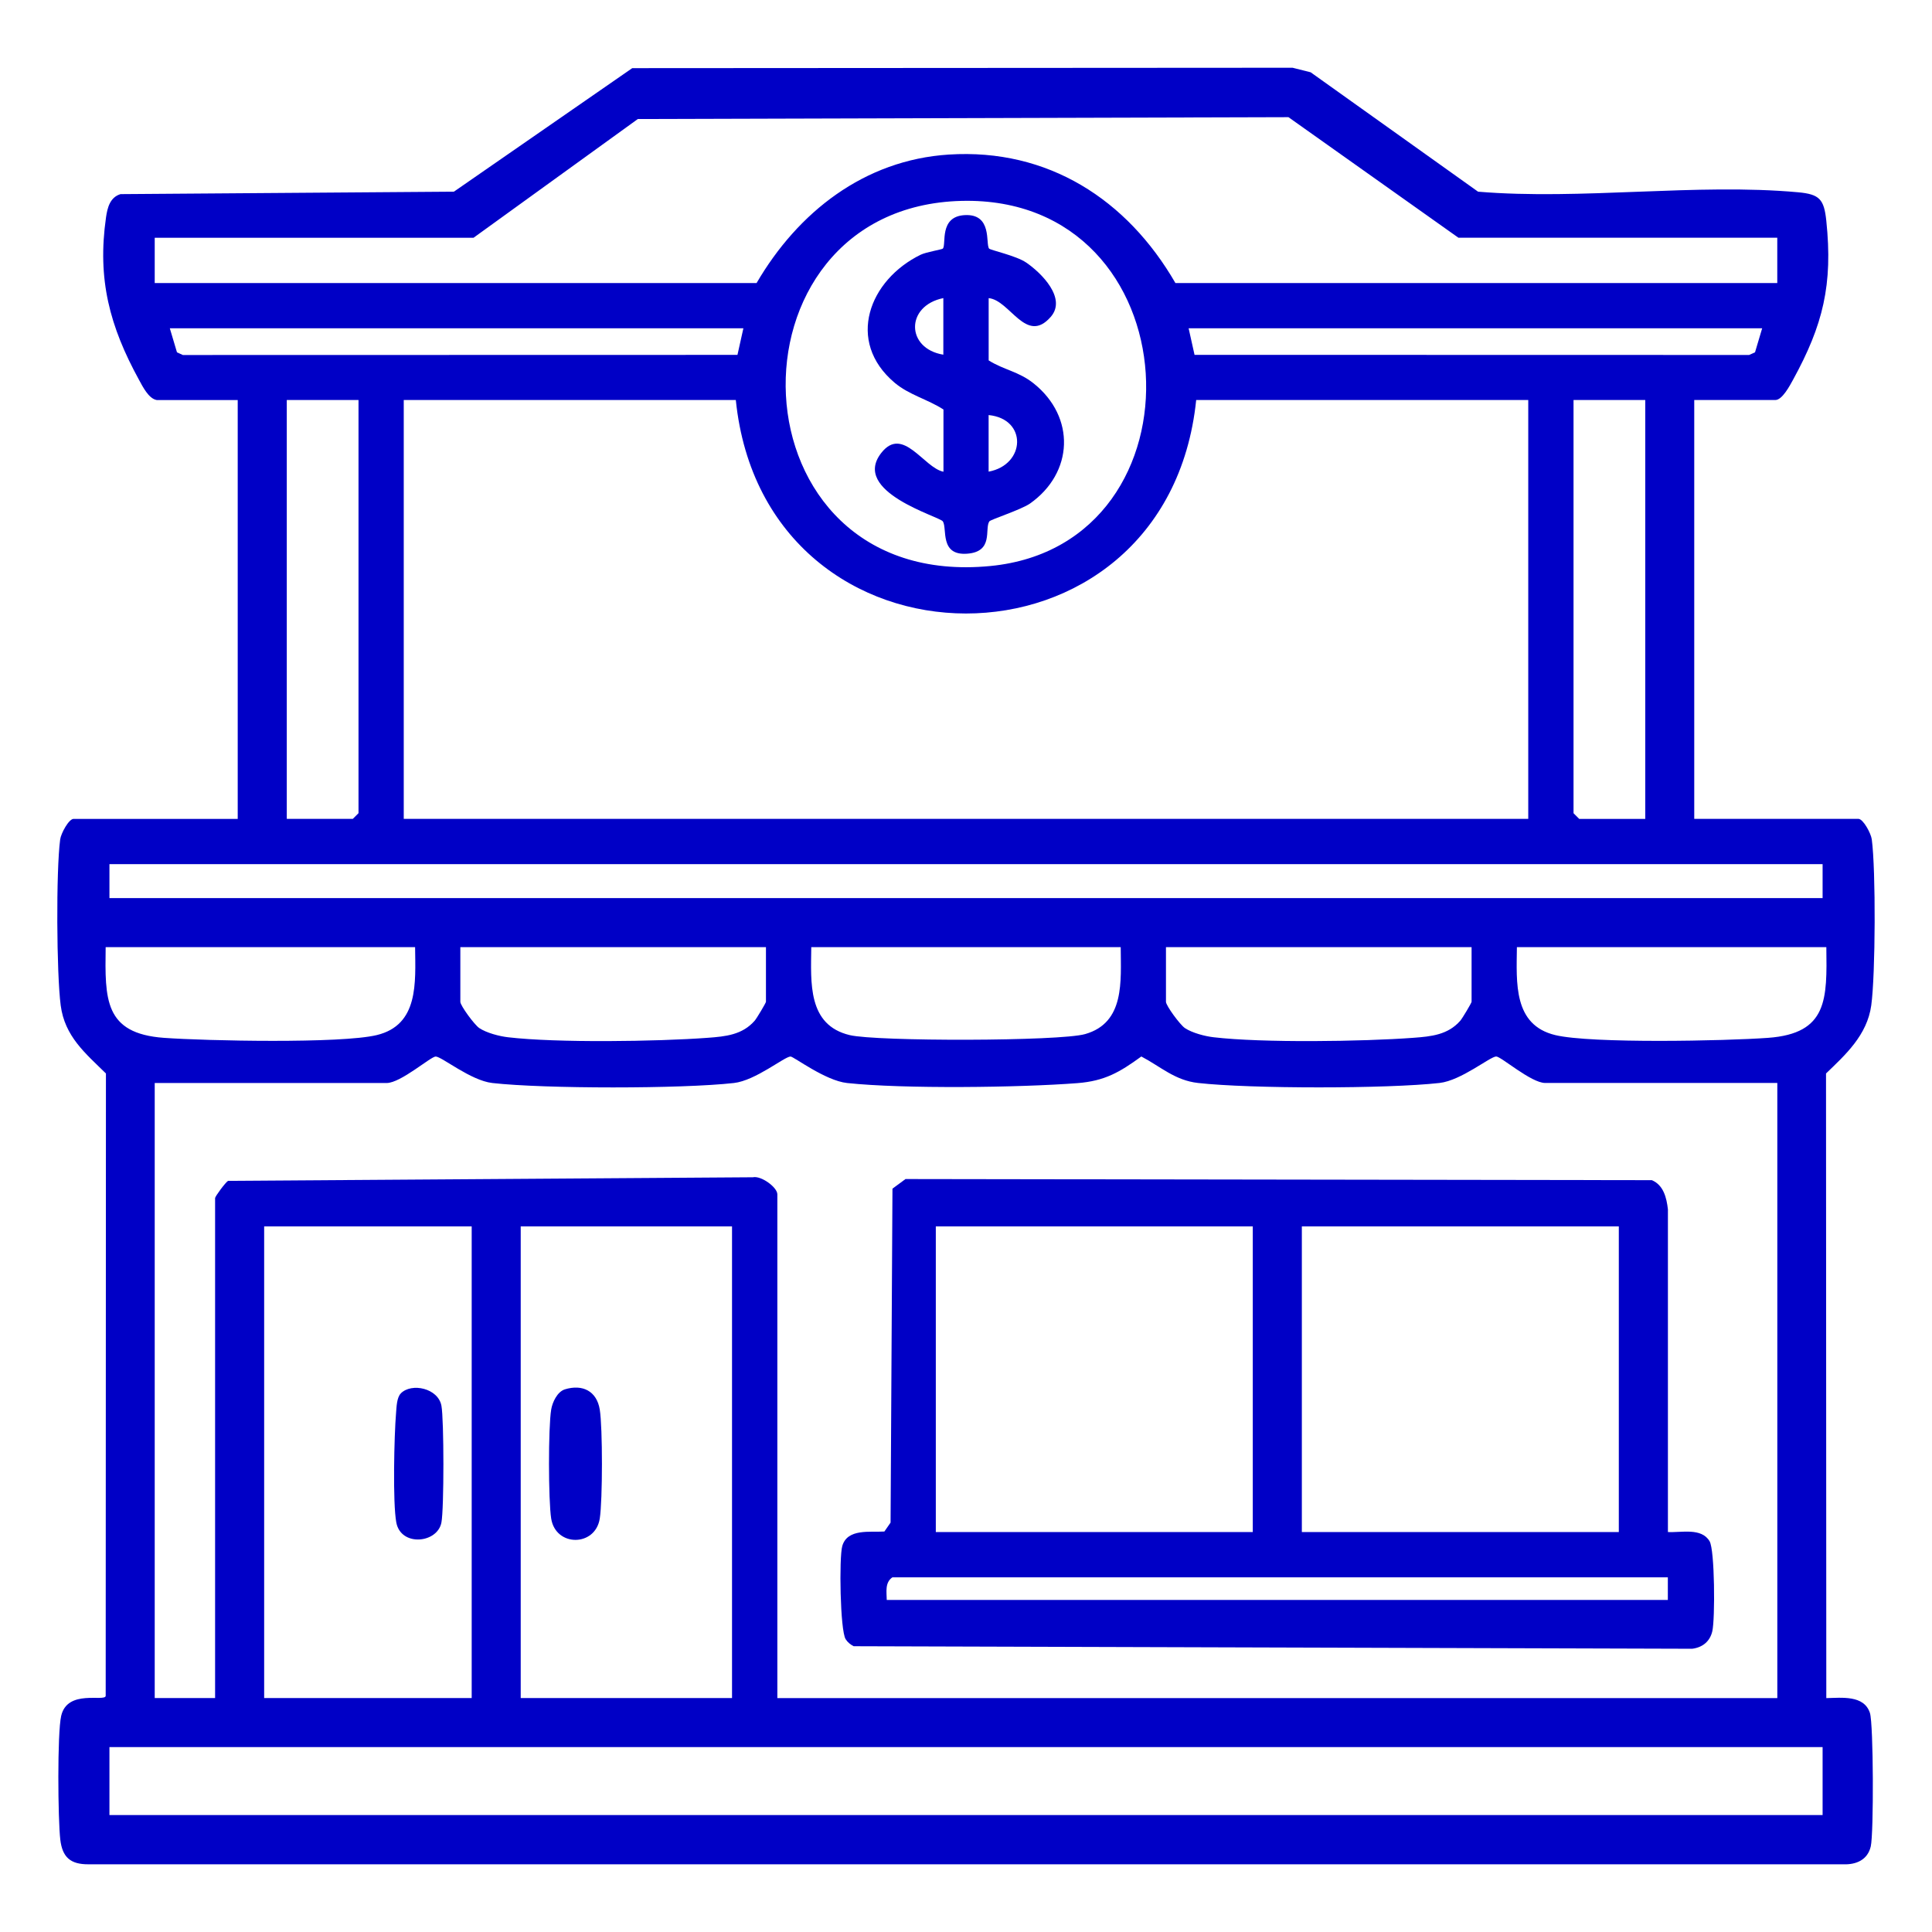
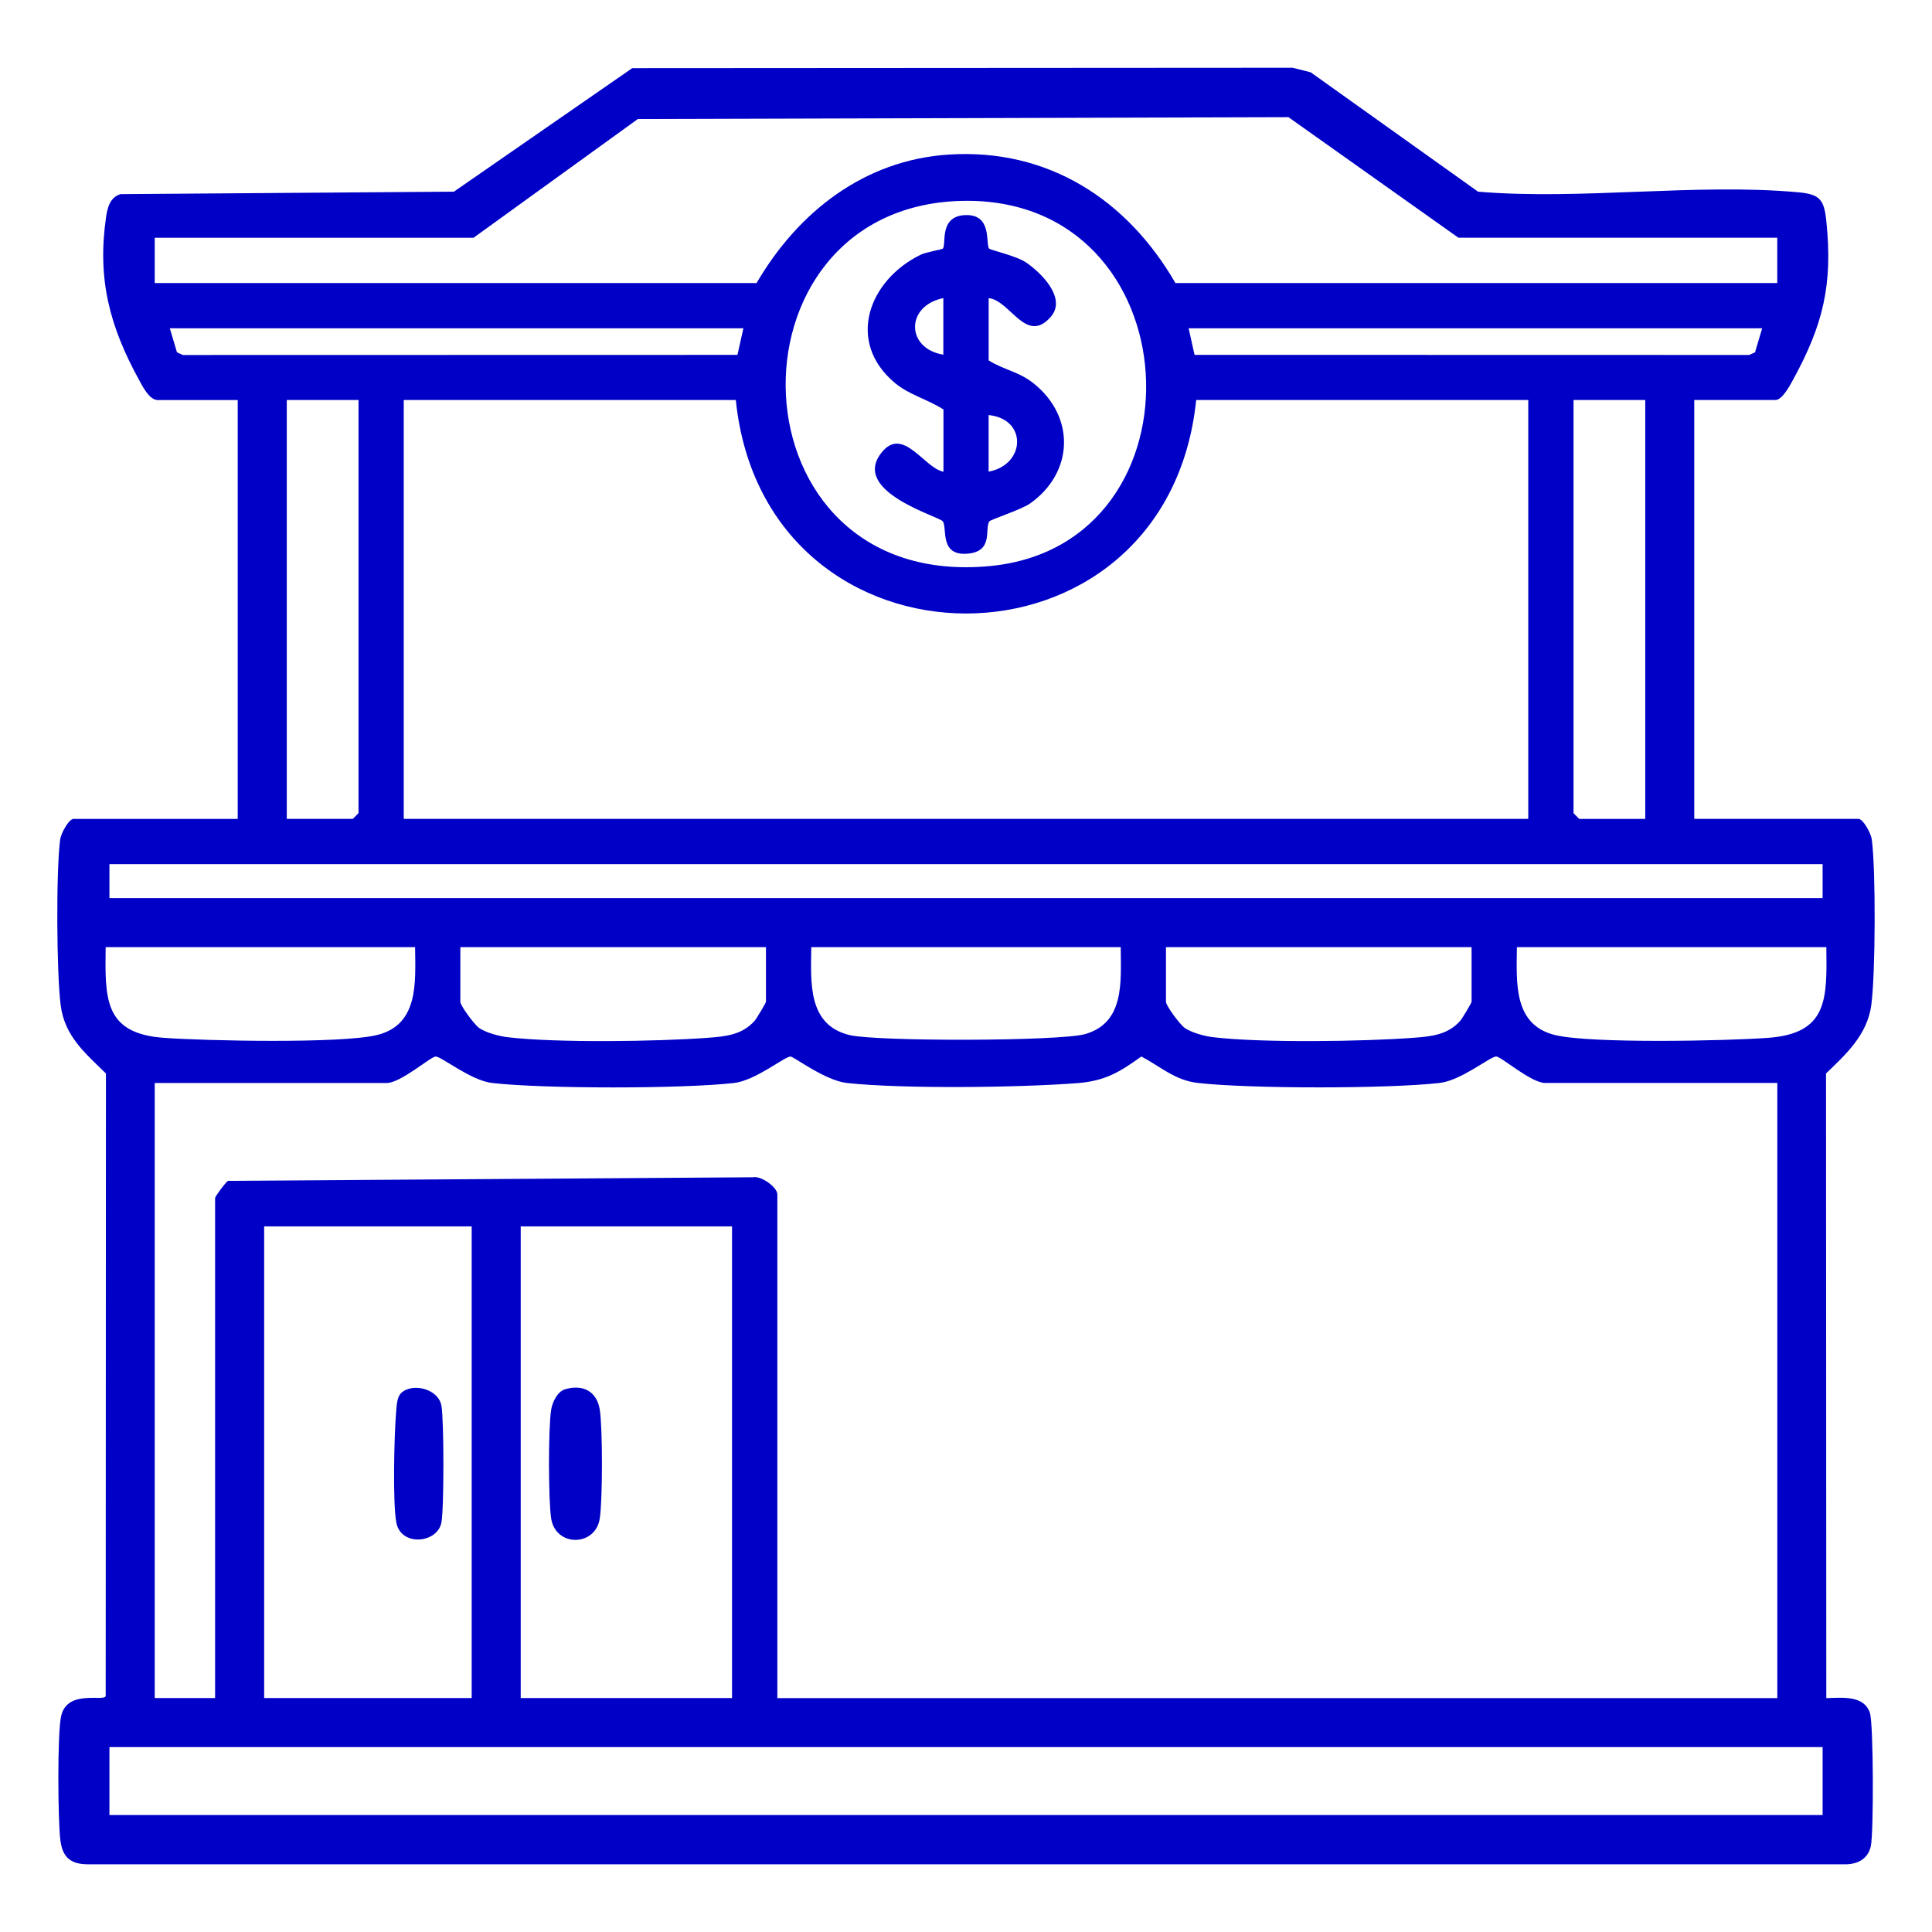
<svg xmlns="http://www.w3.org/2000/svg" id="Layer_1" width="48" height="48" version="1.1" viewBox="0 0 48 48">
  <path d="M3.891,9.938c-.197-.034-.346-.333-.437-.5-.726-1.324-1.042-2.495-.82-4.038.035-.246.102-.499.36-.577l8.283-.061,4.431-3.069,16.406-.01.449.113,4.159,2.966c2.564.214,5.425-.216,7.953.015.53.049.643.171.699.708.166,1.588-.081,2.591-.828,3.953-.078.142-.267.5-.437.5h-2.016v10.406h4.078c.118,0,.313.358.333.511.102.761.092,3.358-.013,4.122-.102.745-.65,1.236-1.124,1.693l.007,15.519c.377-.007.938-.082,1.084.369.089.276.096,2.988.021,3.314-.076.333-.358.457-.679.446H2.199c-.45.003-.649-.176-.701-.612-.059-.499-.077-2.644.022-3.075.154-.672,1.084-.341,1.106-.496l.006-15.465c-.512-.502-1.023-.92-1.124-1.692-.103-.785-.117-3.345-.013-4.122.02-.152.215-.511.333-.511h4.078v-10.406h-2.016ZM44.156,5.906h-7.922l-4.223-2.995-16.164.046-4.082,2.95H3.844v1.125h14.953c1.028-1.762,2.676-3.058,4.777-3.192,2.462-.157,4.43,1.117,5.629,3.192h14.953v-1.125ZM23.89,4.991c-6.062.148-5.814,9.71.719,9.071,5.469-.535,5.054-9.212-.719-9.071ZM18.469,8.156H4.219l.178.598.146.066,13.779-.003.147-.66ZM43.781,8.156h-14.25l.147.66,13.779.003.146-.066.178-.598ZM8.906,9.938h-1.781v10.406h1.641l.141-.141v-10.266ZM18.281,9.938h-8.25v10.406h27.938v-10.406h-8.25c-.729,7.078-10.715,7.067-11.438,0ZM40.875,9.938h-1.781v10.266l.141.141h1.641v-10.406ZM45.281,21.469H2.719v.844h42.563v-.844ZM10.312,23.531H2.625c-.017,1.288-.041,2.146,1.449,2.254,1.048.076,4.39.146,5.284-.068,1.049-.251.964-1.302.955-2.186ZM19.031,23.531h-7.594v1.359c0,.094.35.572.472.653.181.12.495.202.71.227,1.21.143,3.715.107,4.962.014.448-.033.861-.073,1.169-.425.05-.057.28-.443.28-.47v-1.359ZM27.844,23.531h-7.688c-.01.884-.094,1.935.955,2.186.67.16,5.208.155,5.847-.025.994-.281.889-1.317.886-2.161ZM36.562,23.531h-7.594v1.359c0,.094.35.572.472.653.181.12.495.202.71.227,1.21.143,3.715.107,4.962.014.448-.033.861-.073,1.169-.425.05-.057.28-.443.28-.47v-1.359ZM45.375,23.531h-7.688c-.01.884-.094,1.935.955,2.186.894.214,4.235.145,5.284.068,1.49-.108,1.466-.966,1.449-2.254ZM44.156,26.906h-5.766c-.349,0-1.095-.657-1.217-.658-.149,0-.868.597-1.408.658-1.294.146-4.706.146-6.001,0-.572-.064-.927-.405-1.408-.658-.534.388-.906.609-1.588.662-1.43.111-4.326.147-5.723-.003-.545-.059-1.326-.658-1.404-.658-.149,0-.868.597-1.408.658-1.294.146-4.706.146-6.001,0-.54-.061-1.259-.658-1.408-.658-.122,0-.868.658-1.217.658H3.844v15.281h1.5v-12.422c0-.042.258-.39.322-.428l13.039-.089c.205-.045.608.249.608.424v12.516h24.844v-15.281ZM11.719,30.469h-5.156v11.719h5.156v-11.719ZM18.187,30.469h-5.25v11.719h5.25v-11.719ZM45.281,43.406H2.719v1.688h42.563v-1.688Z" fill="#0000c6" />
-   <path d="M41.437,38.063c.341.018.833-.114,1.037.228.13.217.139,1.928.068,2.236-.059.256-.245.404-.501.436l-20.831-.063c-.081-.041-.151-.097-.2-.175-.138-.218-.165-2.032-.084-2.314.127-.443.695-.337,1.046-.361l.154-.221.047-8.297.324-.239,18.543.028c.291.124.366.438.399.726v8.016ZM31.125,30.469h-7.875v7.594h7.875v-7.594ZM40.219,30.469h-7.875v7.594h7.875v-7.594ZM41.438,39.188h-19.266c-.19.129-.144.361-.141.562h19.406v-.562Z" fill="#0000c6" />
  <path d="M14.034,34.518c.439-.134.792.042.867.503.073.449.071,2.254,0,2.707-.111.706-1.096.707-1.207,0-.071-.453-.074-2.26,0-2.707.03-.185.153-.445.341-.503Z" fill="#0000c6" />
  <path d="M9.96,34.616c.269-.268.925-.126,1.007.308.065.345.066,2.56,0,2.902-.099.519-1.007.606-1.121,0-.091-.484-.053-2.172-.006-2.72.012-.145.016-.386.12-.489Z" fill="#0000c6" />
  <path d="M23.437,10.172c-.386-.25-.853-.361-1.211-.664-1.219-1.03-.631-2.558.649-3.18.134-.065.533-.13.551-.152.089-.109-.098-.791.534-.831.705-.044.52.715.614.831.031.038.672.177.92.346.375.255,1.015.887.612,1.35-.612.702-1.013-.416-1.543-.465v1.547c.379.238.745.274,1.117.571,1.047.836.994,2.222-.091,2.986-.217.152-.98.397-1.01.443-.122.188.113.75-.544.802-.699.056-.496-.626-.61-.802-.08-.123-2.289-.732-1.53-1.701.538-.688,1.058.372,1.545.467v-1.547ZM23.437,7.406c-.945.193-.93,1.255,0,1.406v-1.406ZM24.562,10.312v1.406c.92-.17.967-1.31,0-1.406Z" fill="#0000c6" />
</svg>